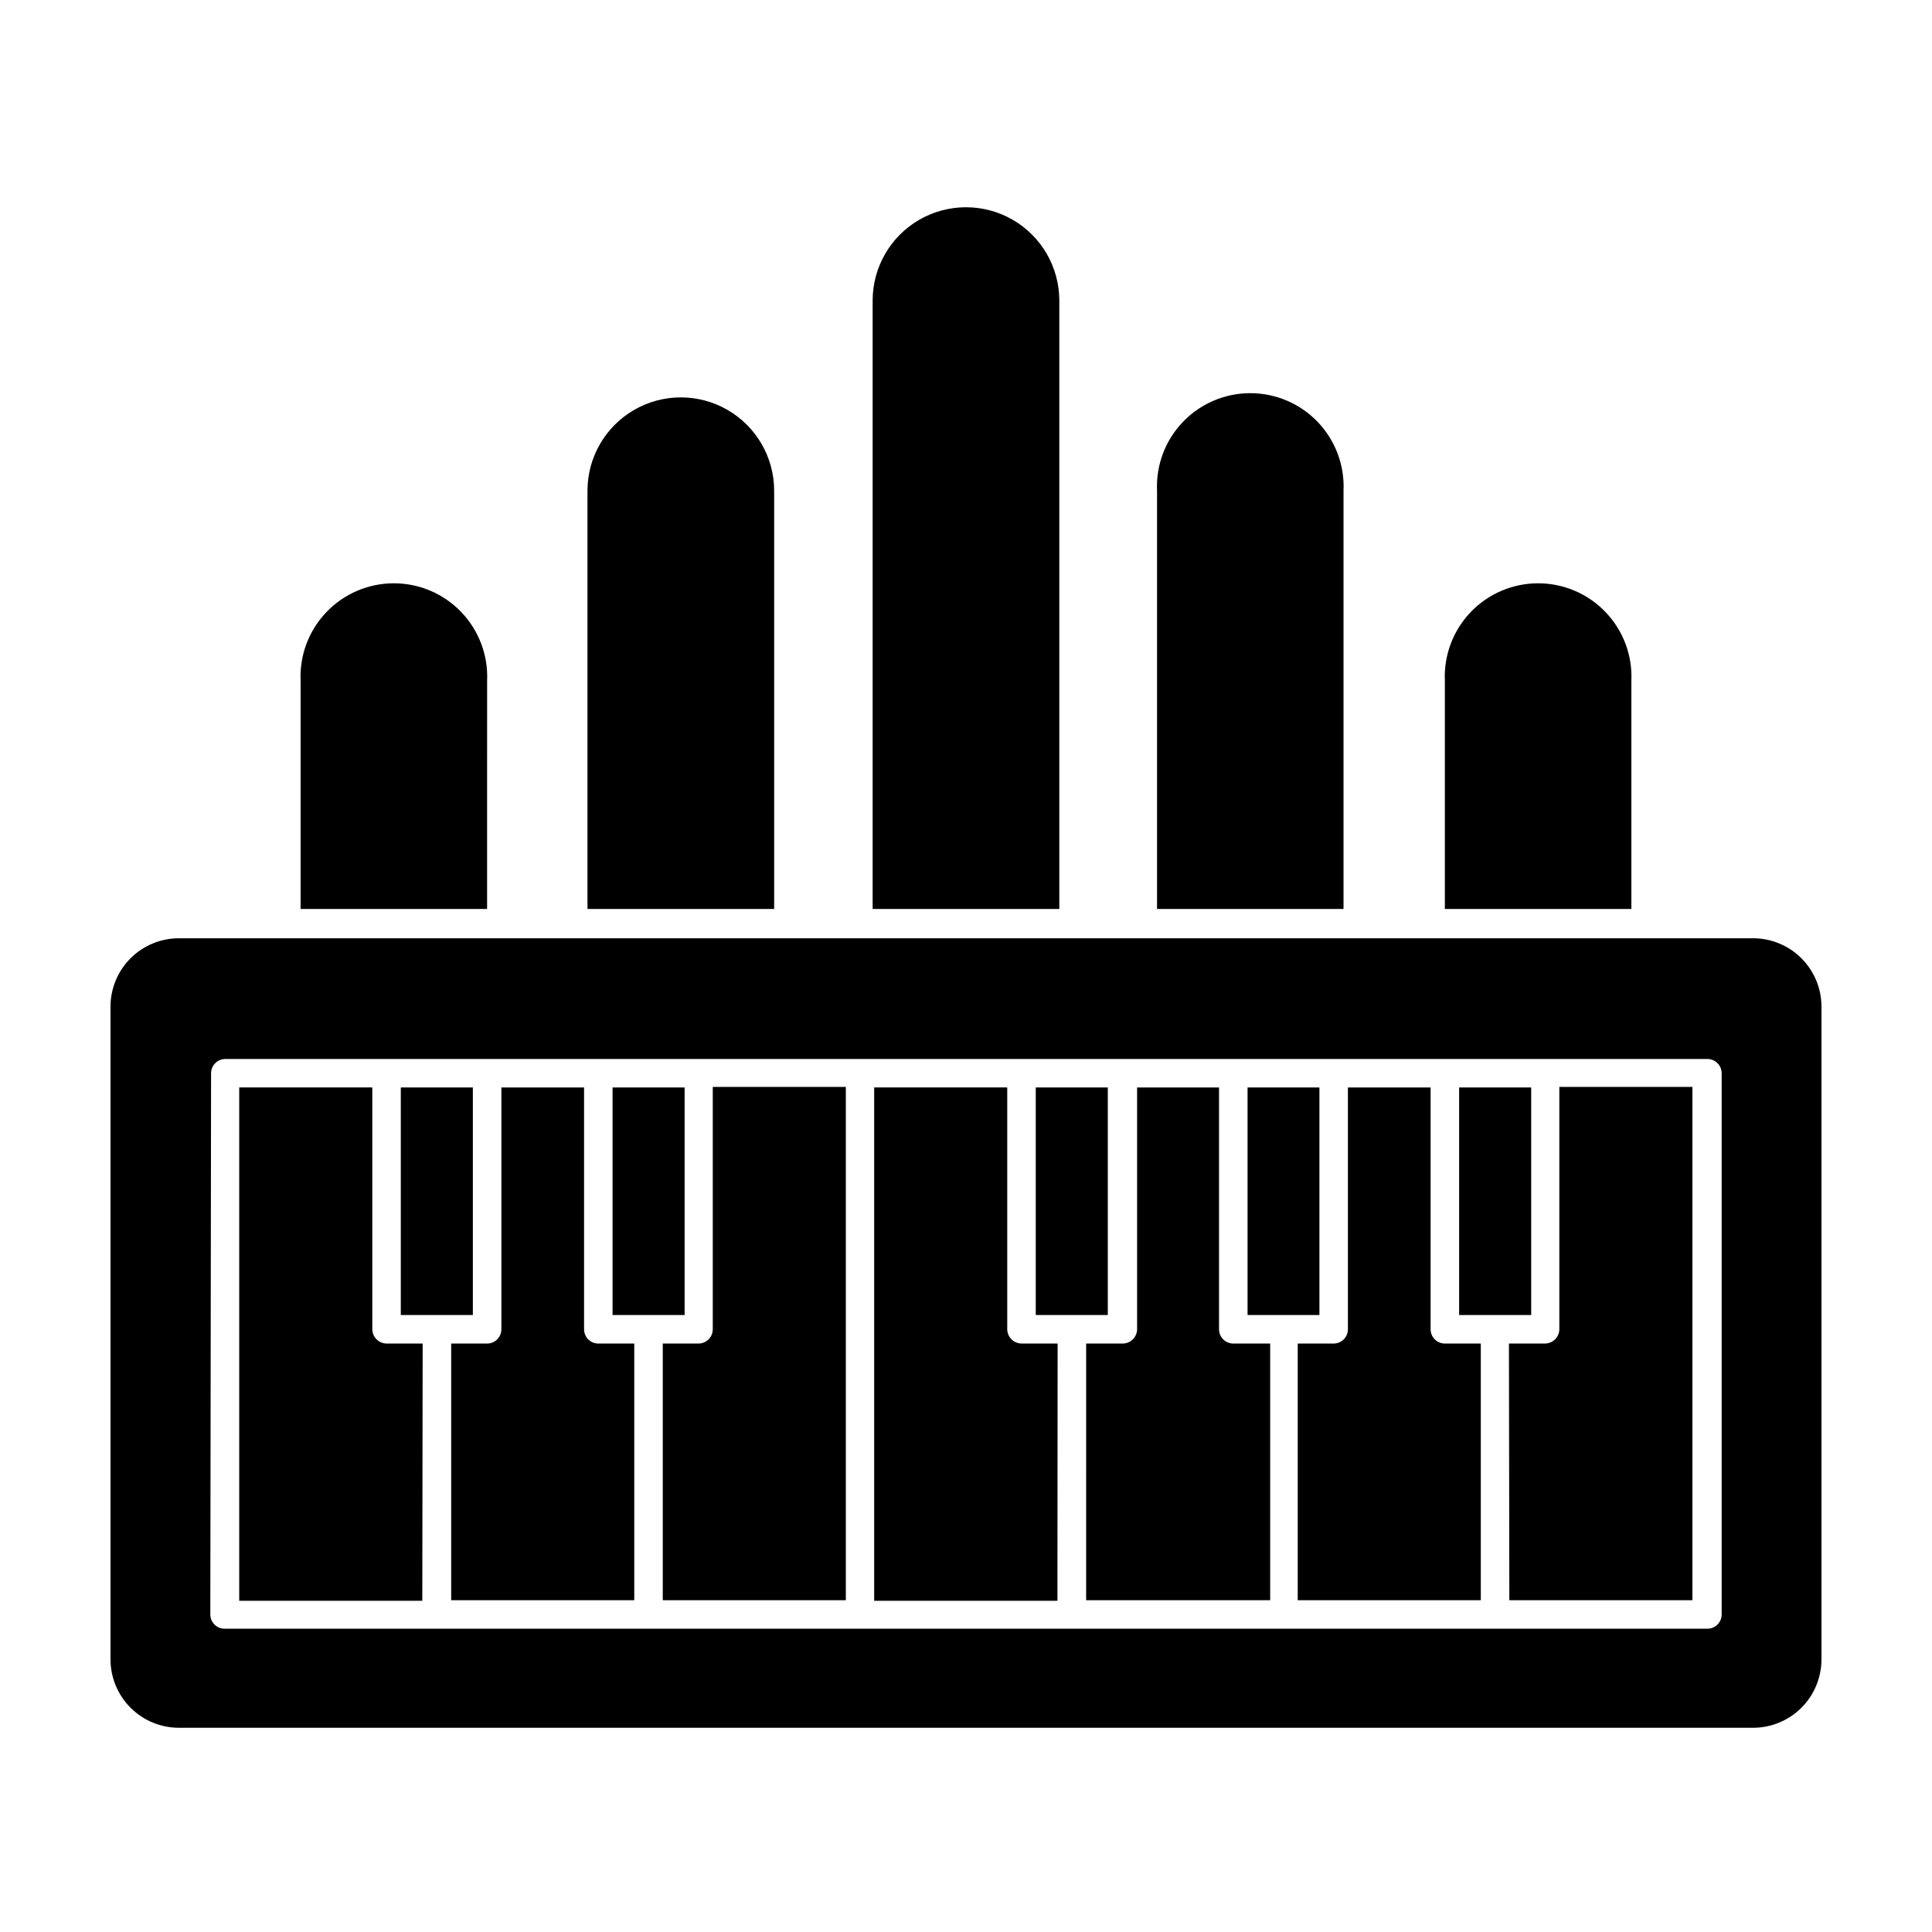
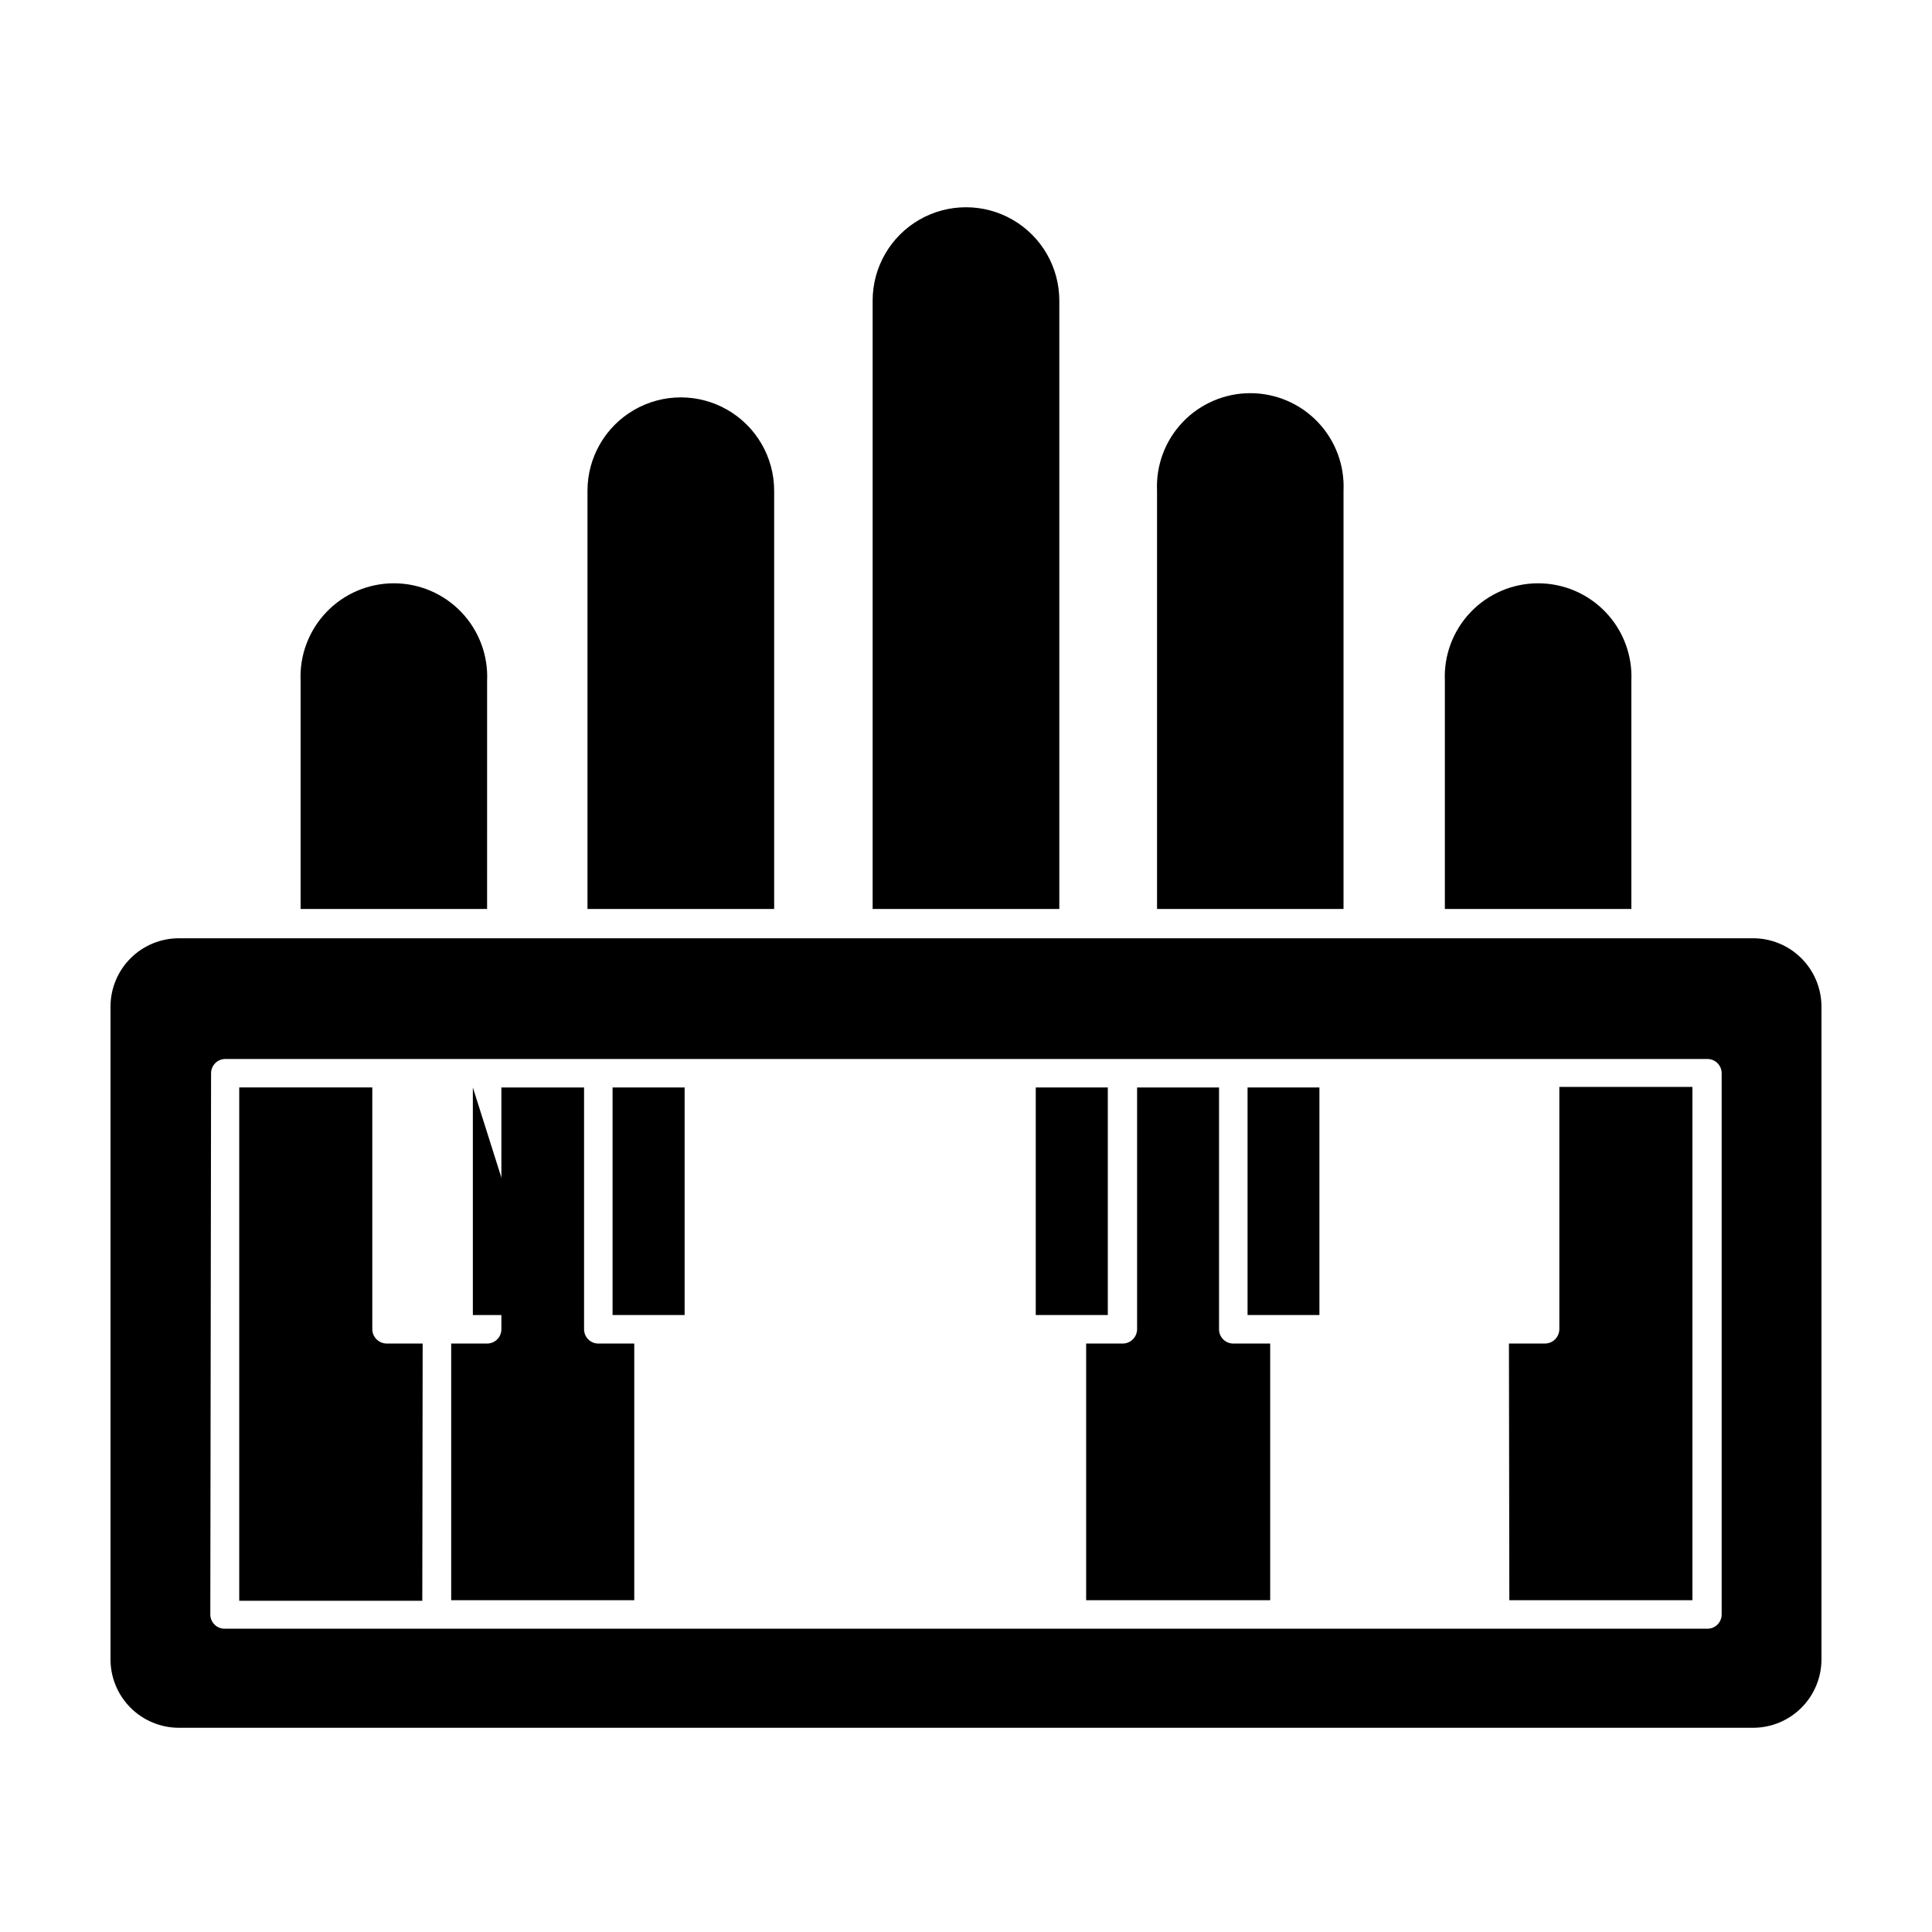
<svg xmlns="http://www.w3.org/2000/svg" fill="#000000" width="800px" height="800px" version="1.1" viewBox="144 144 512 512">
  <g>
    <path d="m273.09 324.43c0.305-6.746-2.164-13.324-6.832-18.207-4.664-4.883-11.125-7.644-17.879-7.644-6.758 0-13.219 2.762-17.883 7.644-4.668 4.883-7.137 11.461-6.832 18.207v60.457h49.422z" />
    <path d="m349.16 274.05c0-8.84-4.715-17.004-12.367-21.422-7.656-4.422-17.086-4.422-24.738 0-7.652 4.418-12.367 12.582-12.367 21.422v110.84h49.473z" />
    <path d="m424.73 223.66c0-8.836-4.715-17.004-12.367-21.422-7.652-4.418-17.082-4.418-24.738 0-7.652 4.418-12.367 12.586-12.367 21.422v161.22h49.473z" />
    <path d="m576.33 324.43c0.305-6.746-2.164-13.324-6.828-18.207-4.668-4.883-11.129-7.644-17.883-7.644s-13.215 2.762-17.883 7.644-7.137 11.461-6.832 18.207v60.457h49.426z" />
    <path d="m500.05 274.05c0.305-6.75-2.164-13.328-6.828-18.211-4.668-4.883-11.129-7.644-17.883-7.644s-13.215 2.762-17.883 7.644c-4.668 4.883-7.133 11.461-6.828 18.211v110.84h49.422z" />
    <path d="m191.42 601.88h417.15c4.812 0 9.426-1.91 12.828-5.312 3.398-3.402 5.309-8.016 5.309-12.824v-173.01c-0.012-4.801-1.93-9.402-5.328-12.793-3.398-3.391-8.004-5.293-12.809-5.293h-417.15c-4.801 0-9.406 1.902-12.809 5.293-3.398 3.391-5.316 7.992-5.328 12.793v173.01c0 4.809 1.91 9.422 5.312 12.824 3.398 3.402 8.012 5.312 12.824 5.312zm8.516-173.46c0-2.086 1.691-3.777 3.777-3.777h392.77c2.086 0 3.777 1.691 3.777 3.777v143.43c0 2.086-1.691 3.777-3.777 3.777h-392.97c-2.086 0-3.777-1.691-3.777-3.777z" />
    <path d="m256.01 500.05h-9.574 0.004c-2.074-0.027-3.75-1.703-3.777-3.777v-64.086h-35.266v136.03h48.516z" />
    <path d="m263.57 568.07h48.516v-68.016h-9.52c-2.086 0-3.781-1.691-3.781-3.777v-64.086h-21.914v64.086c0 2.086-1.691 3.777-3.777 3.777h-9.523z" />
-     <path d="m319.64 568.07h48.516v-136.03h-35.266v64.234c0 2.086-1.691 3.777-3.777 3.777h-9.473z" />
-     <path d="m424.28 500.05h-9.574 0.004c-2.078-0.027-3.754-1.703-3.781-3.777v-64.086h-35.266v136.03h48.566z" />
    <path d="m431.84 568.07h48.77v-68.016h-9.773c-2.09 0-3.781-1.691-3.781-3.777v-64.086h-21.715v64.086c-0.027 2.074-1.703 3.75-3.777 3.777h-9.723z" />
-     <path d="m487.91 568.07h48.516v-68.016h-9.523c-2.086 0-3.777-1.691-3.777-3.777v-64.086h-21.914v64.086c0 2.086-1.691 3.777-3.781 3.777h-9.52z" />
    <path d="m543.99 568.07h48.516v-136.03h-35.266v64.234c-0.027 2.074-1.703 3.75-3.781 3.777h-9.574z" />
-     <path d="m269.31 432.19h-19.094v60.305h19.094z" />
+     <path d="m269.31 432.19v60.305h19.094z" />
    <path d="m325.43 432.19h-19.094v60.305h19.094z" />
    <path d="m493.66 432.19h-19.043v60.305h19.043z" />
    <path d="m437.58 432.19h-19.094v60.305h19.094z" />
-     <path d="m549.78 432.19h-19.094v60.305h19.094z" />
  </g>
</svg>